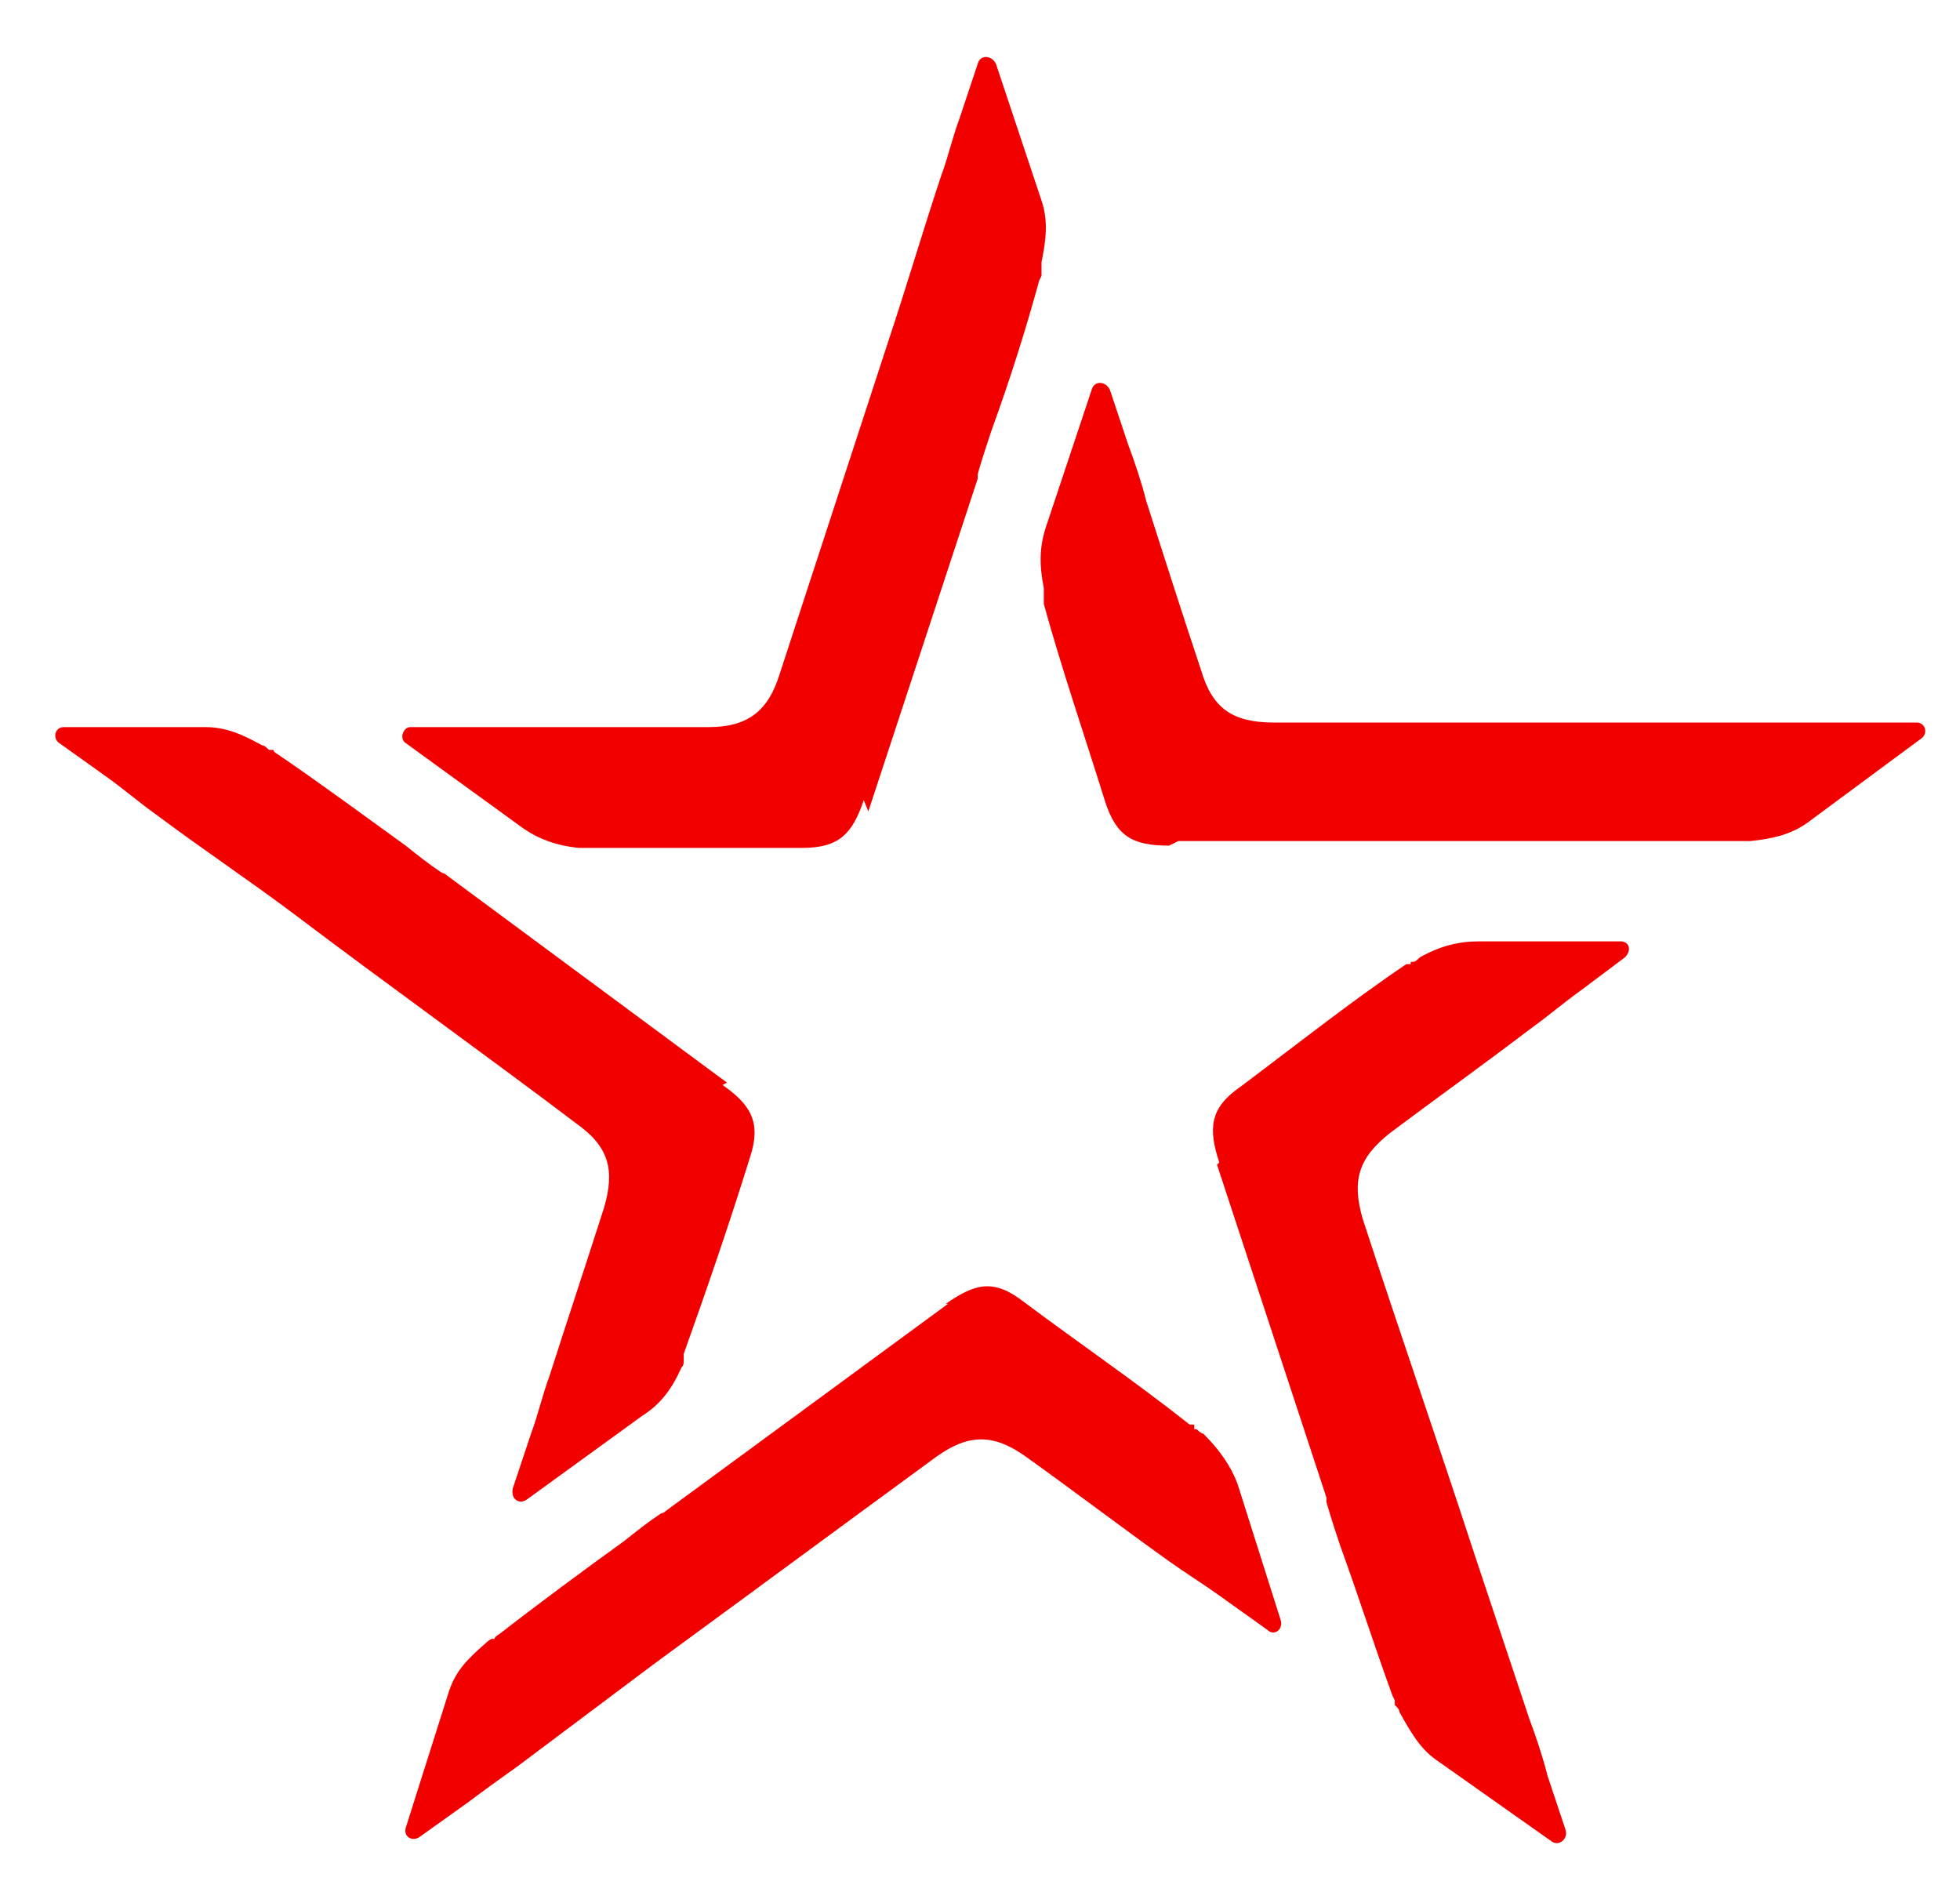
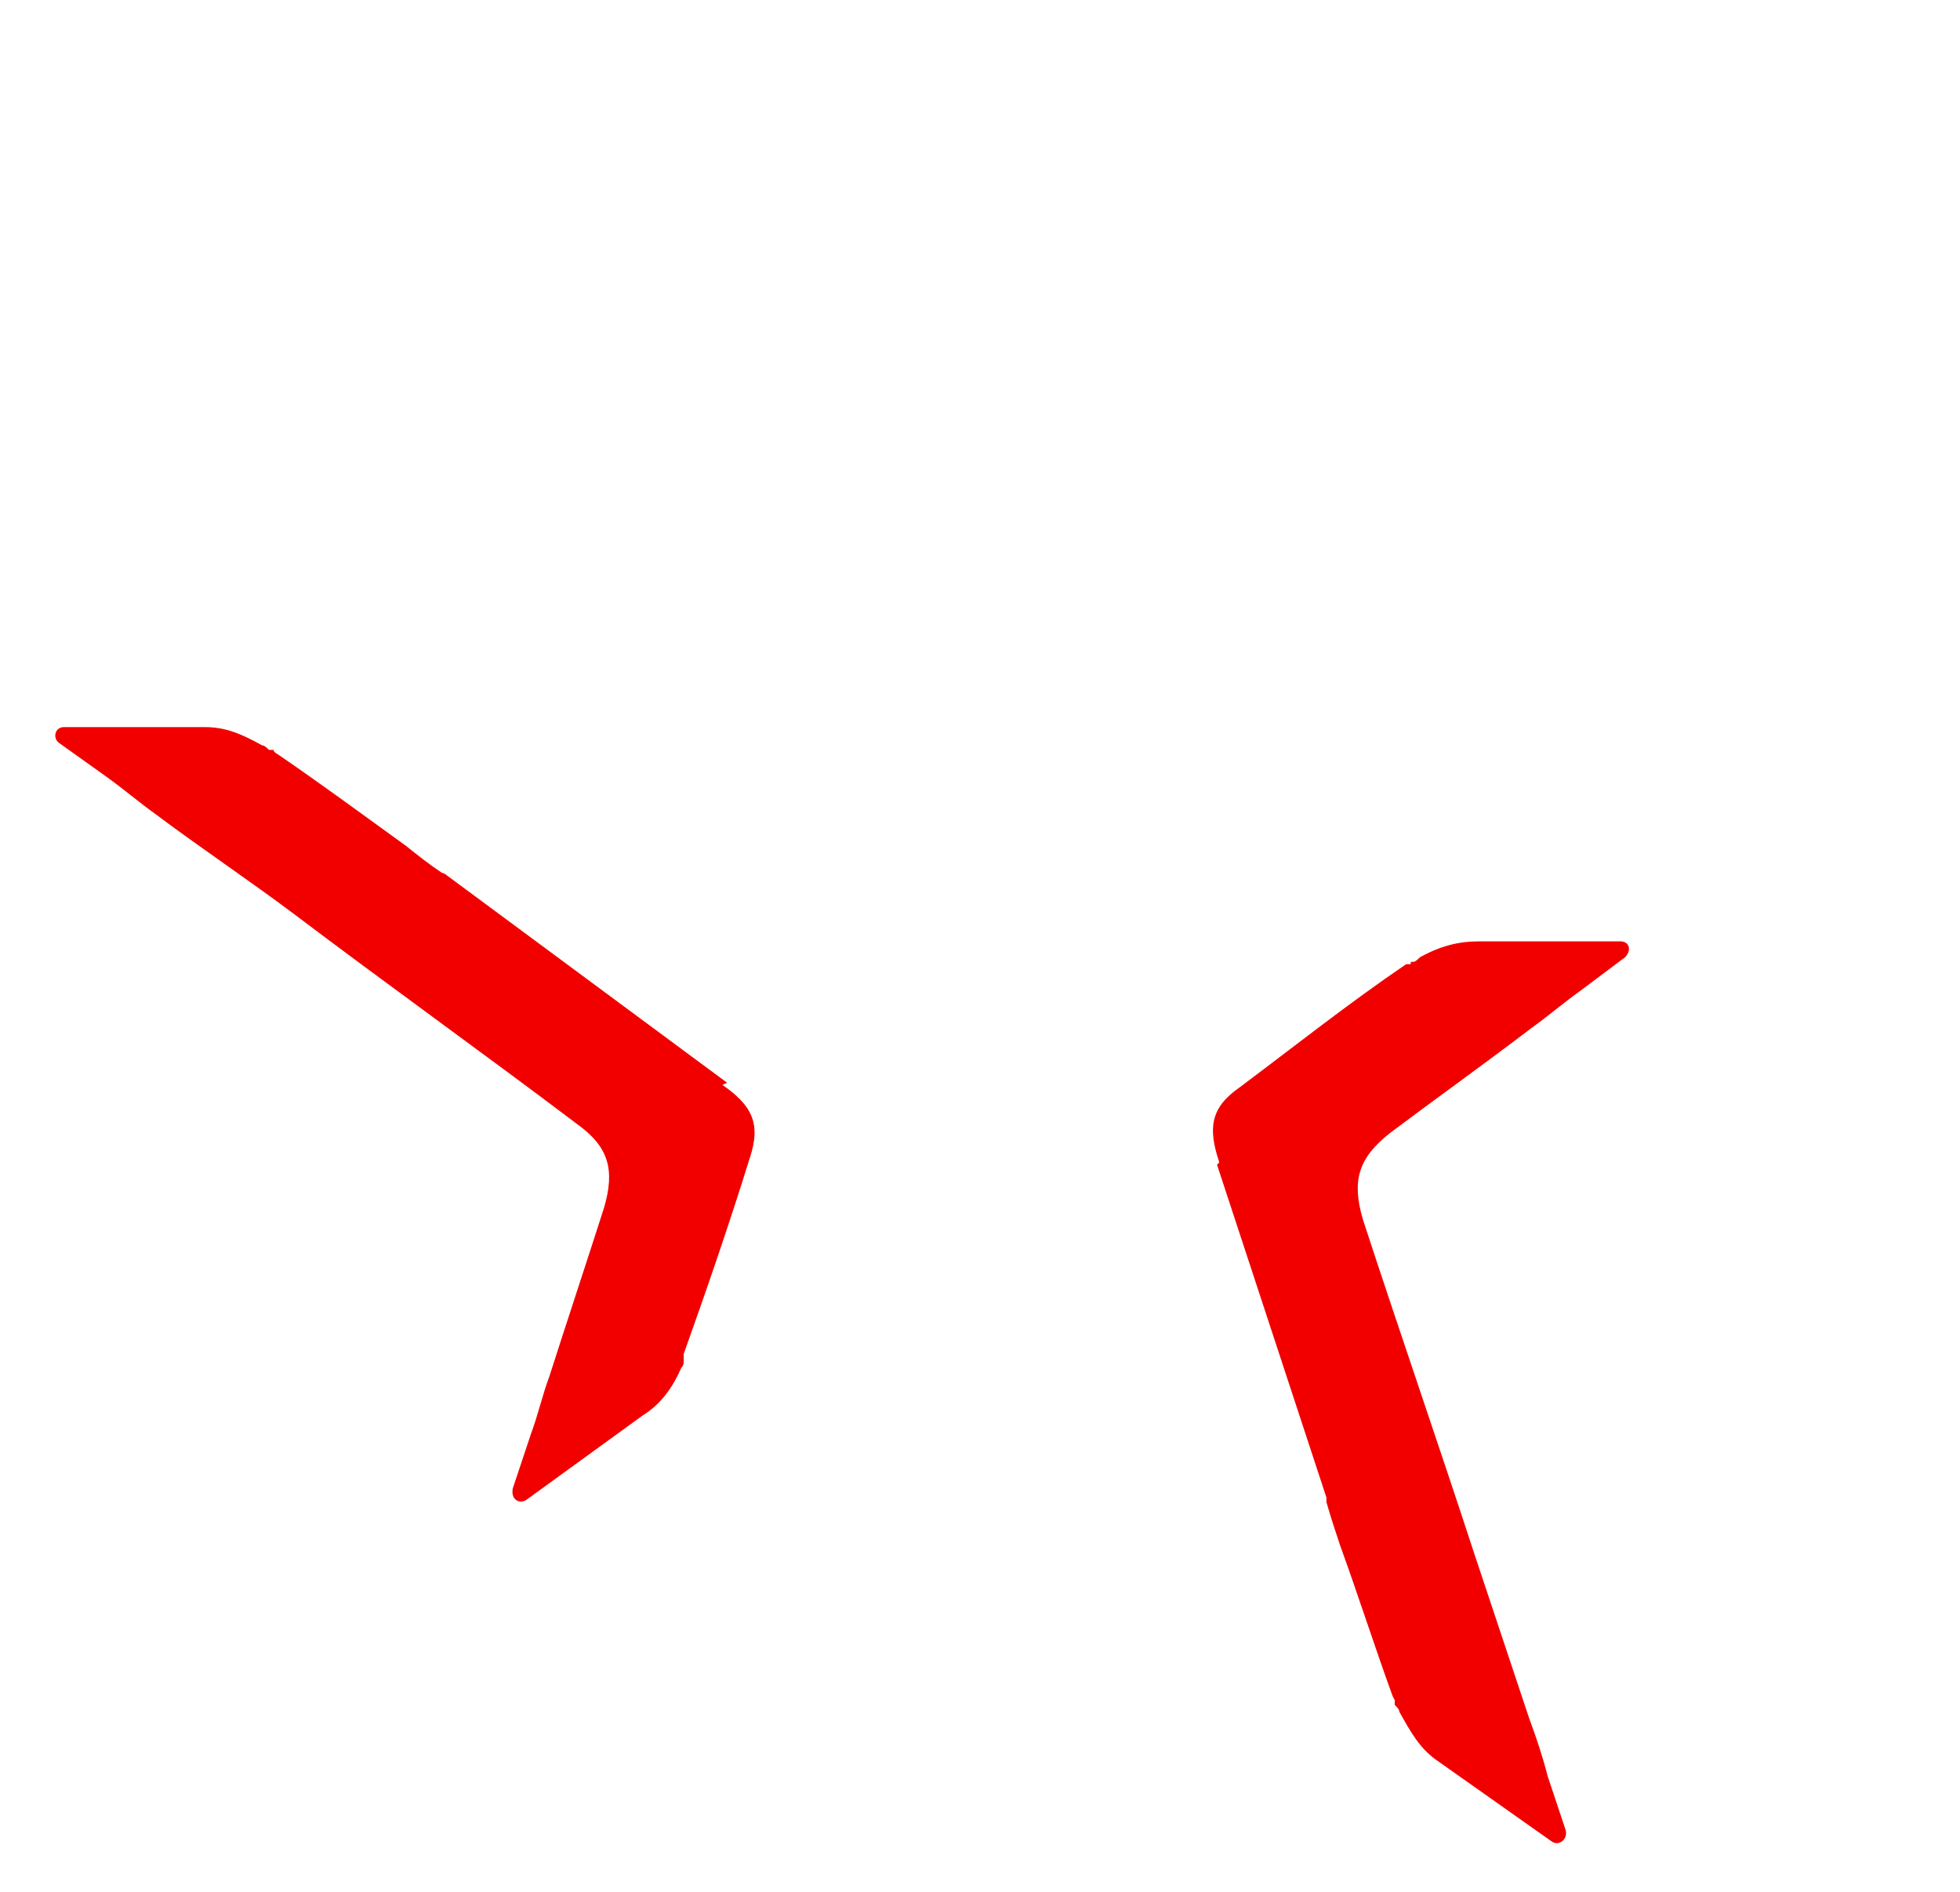
<svg xmlns="http://www.w3.org/2000/svg" width="86" height="83" viewBox="0 0 86 83" fill="none">
  <defs>
    <style>.st0 {fill: #f20000;}</style>
  </defs>
-   <path class="st0" d="M51.3,37.1c-1.6,0-2.3-.4-2.8-1.9-.9-2.9-1.9-5.8-2.7-8.7v-.2c0,0,0,0,0,0,0,0,0,0,0-.1,0-.1,0-.2,0-.4-.2-1-.2-1.8.1-2.7l2-6c.1-.4.6-.4.8,0l.8,2.4c.3.8.6,1.7.8,2.5.8,2.5,1.6,5,2.4,7.4.5,1.7,1.4,2.3,3.2,2.3,5.1,0,10.3,0,15.4,0,2.5,0,5,0,7.5,0s1.8,0,2.7,0h2.6c.4,0,.5.5.2.7l-5,3.7c-.7.5-1.5.7-2.5.8-.1,0-.2,0-.3,0h-.4c-2.3,0-4.6,0-6.9,0h-17.5c0,0,0,0,0,0Z" />
  <path class="st0" d="M53.5,51c-.5-1.5-.4-2.4.9-3.3,2.4-1.8,4.8-3.7,7.3-5.4h.2c0-.1,0-.1,0-.1,0,0,0,0,.1,0,.1,0,.2-.1.3-.2.9-.5,1.7-.7,2.6-.7h6.2c.4,0,.5.4.2.7l-2,1.5c-.7.5-1.4,1.1-2.1,1.6-2.1,1.6-4.2,3.1-6.2,4.6-1.4,1.1-1.7,2.1-1.2,3.8,1.6,4.9,3.3,9.8,4.9,14.7.8,2.4,1.6,4.8,2.4,7.2.3.8.6,1.7.8,2.5l.8,2.4c.1.4-.3.7-.6.5l-5.1-3.6c-.7-.5-1.1-1.2-1.6-2.1,0-.1-.1-.2-.2-.3v-.2c0,0-.1-.2-.1-.2-.8-2.2-1.5-4.4-2.3-6.6-.2-.6-.4-1.2-.6-1.9,0,0,0-.1,0-.2l-4.8-14.6h0Z" />
-   <path class="st0" d="M41.5,57.2c1.3-.9,2.1-1.1,3.4-.1,2.4,1.8,4.9,3.5,7.3,5.4h.2c0,.1,0,.1,0,.2,0,0,0,0,.1,0,0,0,.2.2.3.2.7.7,1.2,1.4,1.5,2.2l1.9,6c.1.4-.3.7-.6.4l-2.1-1.5c-.7-.5-1.5-1-2.2-1.5-2.1-1.5-4.2-3.1-6.3-4.6-1.4-1-2.5-1-3.9,0-4.1,3-8.3,6.1-12.4,9.1-2,1.5-4,3-6,4.5-.7.5-1.4,1-2.2,1.6l-2.1,1.5c-.3.2-.7,0-.6-.4l1.9-6c.3-.9.8-1.4,1.6-2.1,0,0,.2-.2.3-.2h.1c0-.1.2-.2.2-.2,1.8-1.4,3.7-2.8,5.5-4.1.5-.4,1-.8,1.6-1.2,0,0,.1,0,.2-.1l12.4-9.1h0Z" />
  <path class="st0" d="M31.7,47.6c1.3.9,1.7,1.7,1.2,3.2-.9,2.9-1.9,5.8-2.9,8.6v.2c0,0,0,0,0,0,0,0,0,0,0,.1,0,.1,0,.2-.1.3-.4.9-.9,1.6-1.7,2.1l-5.1,3.7c-.3.2-.7,0-.6-.5l.8-2.4c.3-.8.5-1.7.8-2.5.8-2.5,1.6-4.9,2.4-7.4.5-1.7.2-2.7-1.2-3.7-4.1-3.1-8.3-6.1-12.4-9.2-2-1.5-4.1-2.9-6.1-4.4-.7-.5-1.4-1.1-2.1-1.6l-2.1-1.5c-.3-.2-.2-.7.2-.7h6.2c.9,0,1.6.3,2.5.8.1,0,.2.1.3.2h.2c0,.1.2.2.2.2,1.9,1.3,3.8,2.7,5.6,4,.5.4,1,.8,1.6,1.2,0,0,.1,0,.2.1l12.3,9.1h0Z" />
-   <path class="st0" d="M37.9,35.1c-.5,1.5-1.1,2.1-2.7,2.1-3,0-6,0-9.1,0h-.4c-.1,0-.2,0-.3,0-1-.1-1.8-.4-2.5-.9l-5.1-3.7c-.3-.2-.1-.7.2-.7h2.6c.9,0,1.8,0,2.7,0h7.8c1.7,0,2.6-.7,3.1-2.3,1.6-4.9,3.2-9.8,4.8-14.7.8-2.4,1.5-4.8,2.3-7.2.3-.8.5-1.7.8-2.5l.8-2.4c.1-.4.6-.4.8,0l2,6c.3.9.2,1.7,0,2.7,0,.1,0,.2,0,.4v.2c0,0-.1.2-.1.2-.6,2.2-1.3,4.4-2.1,6.6-.2.6-.4,1.2-.6,1.9,0,0,0,.1,0,.2l-4.8,14.6h0Z" />
</svg>